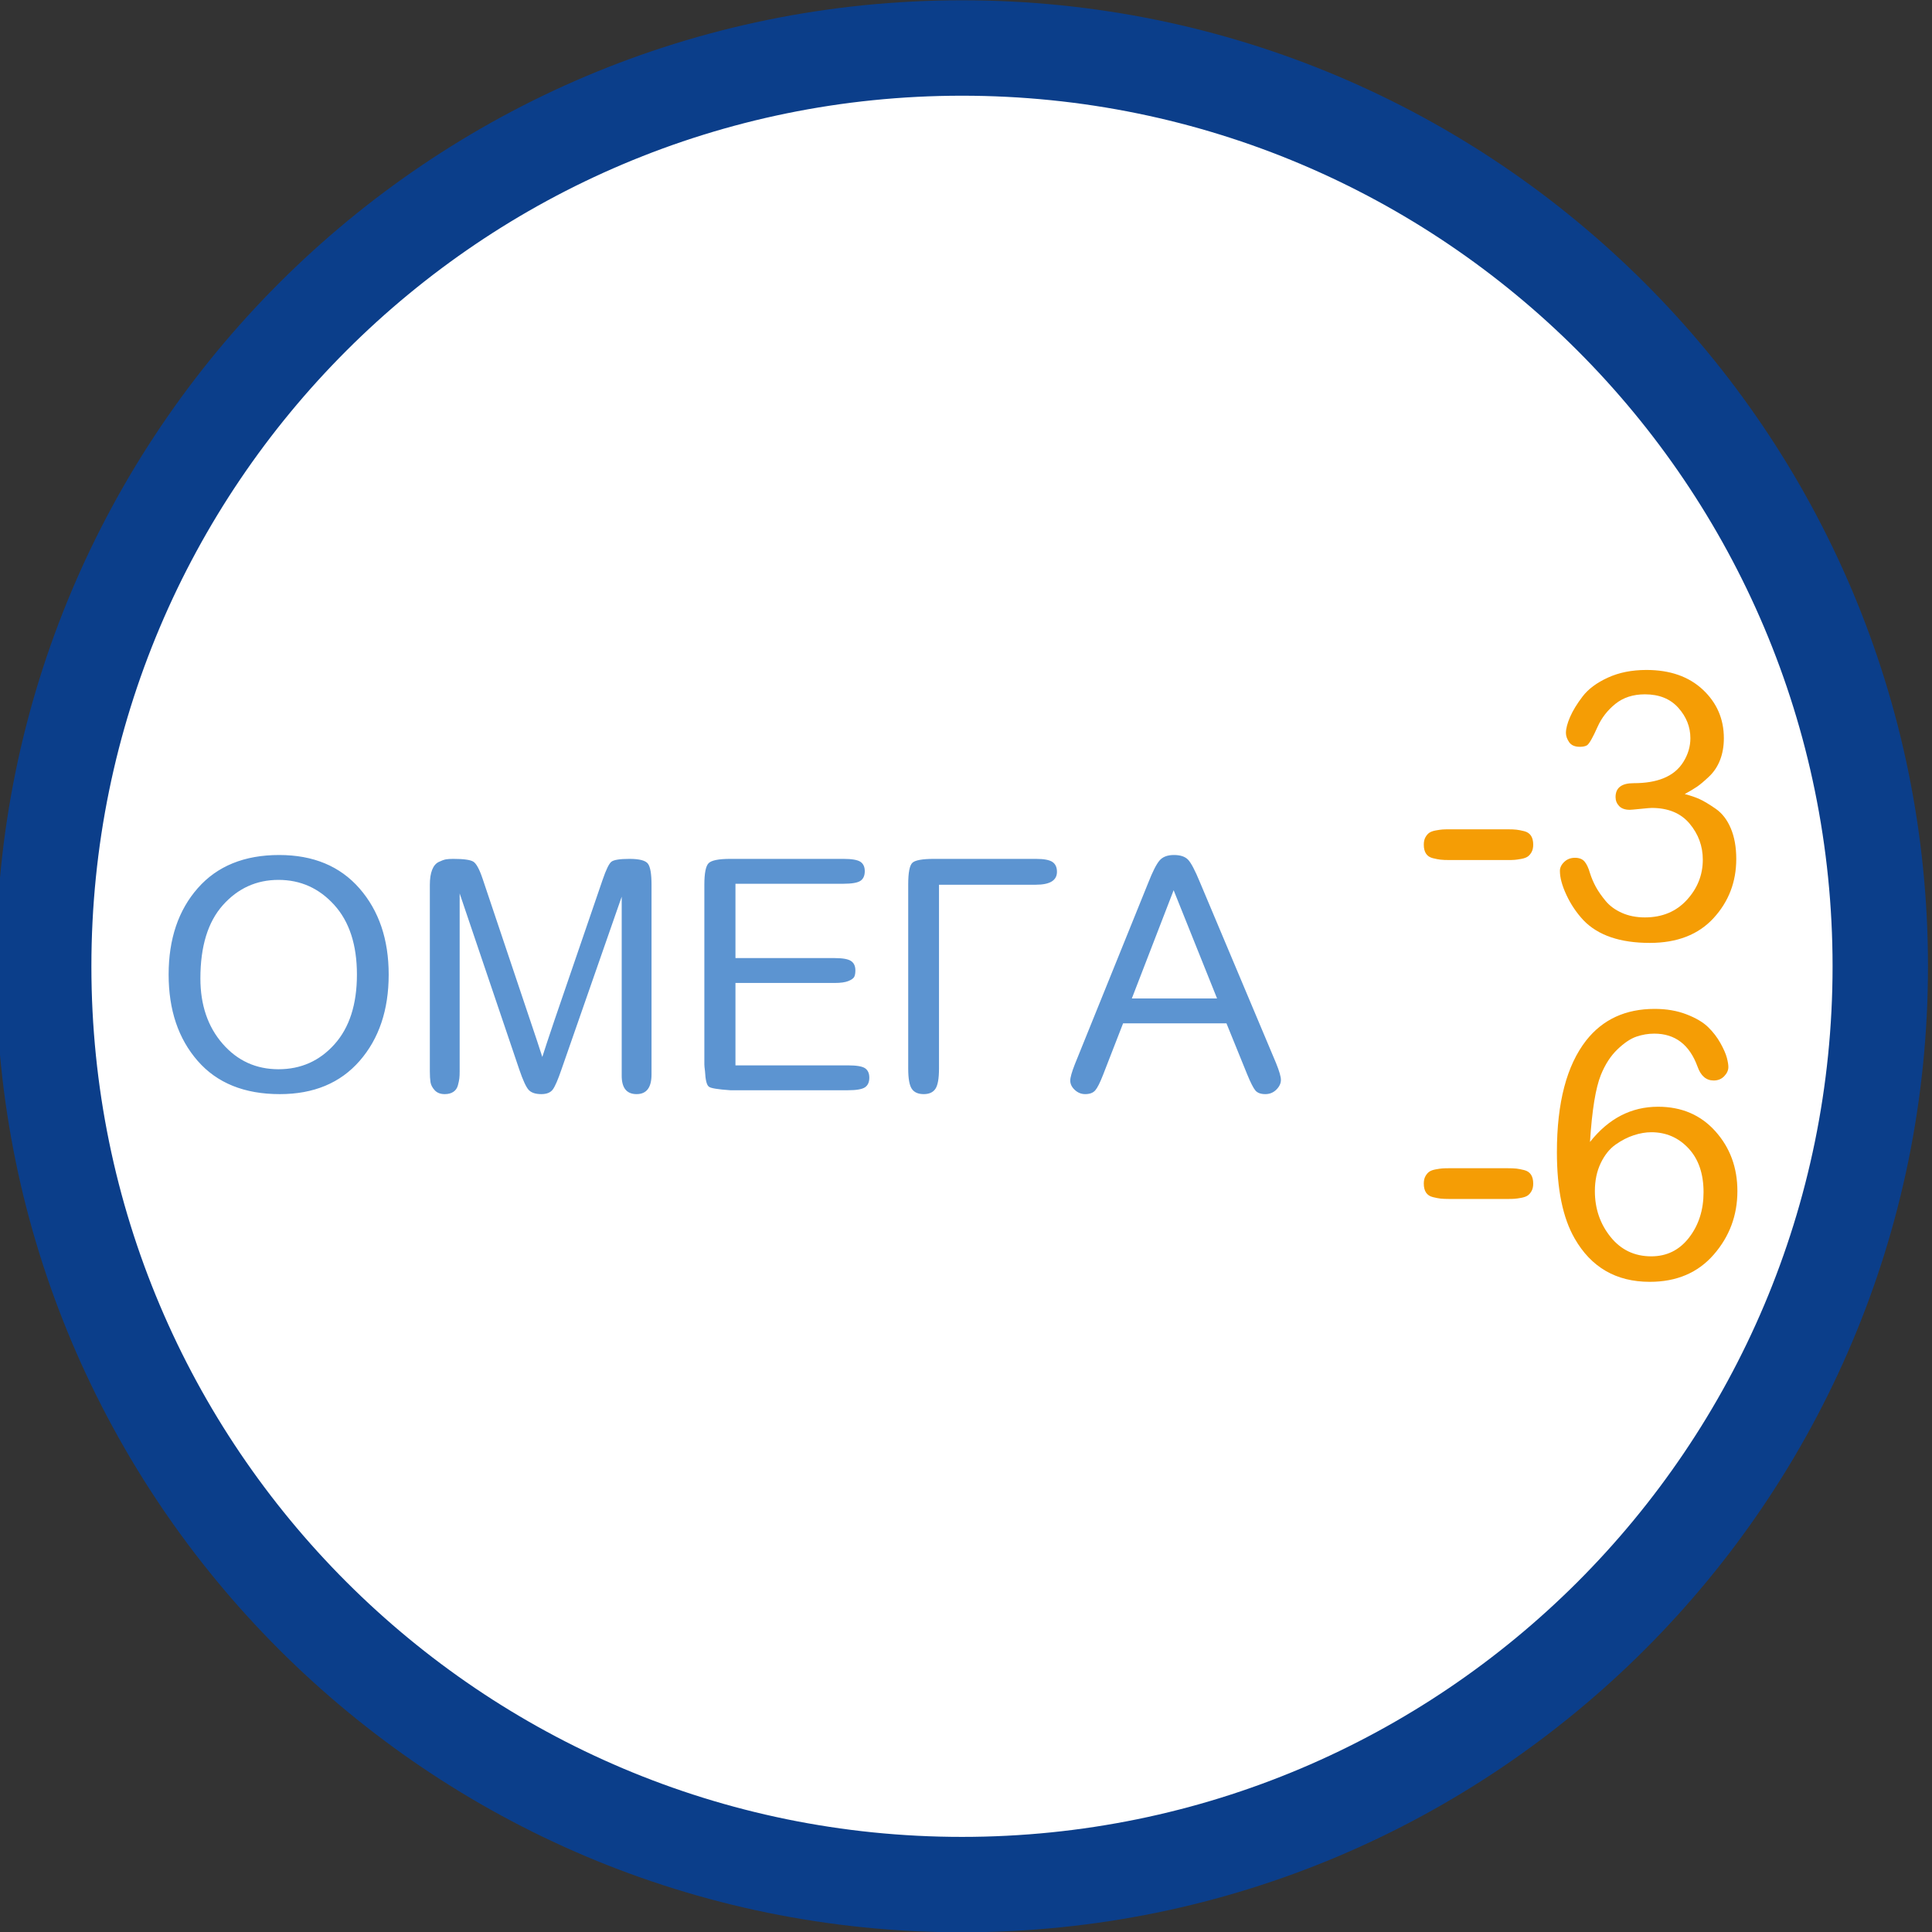
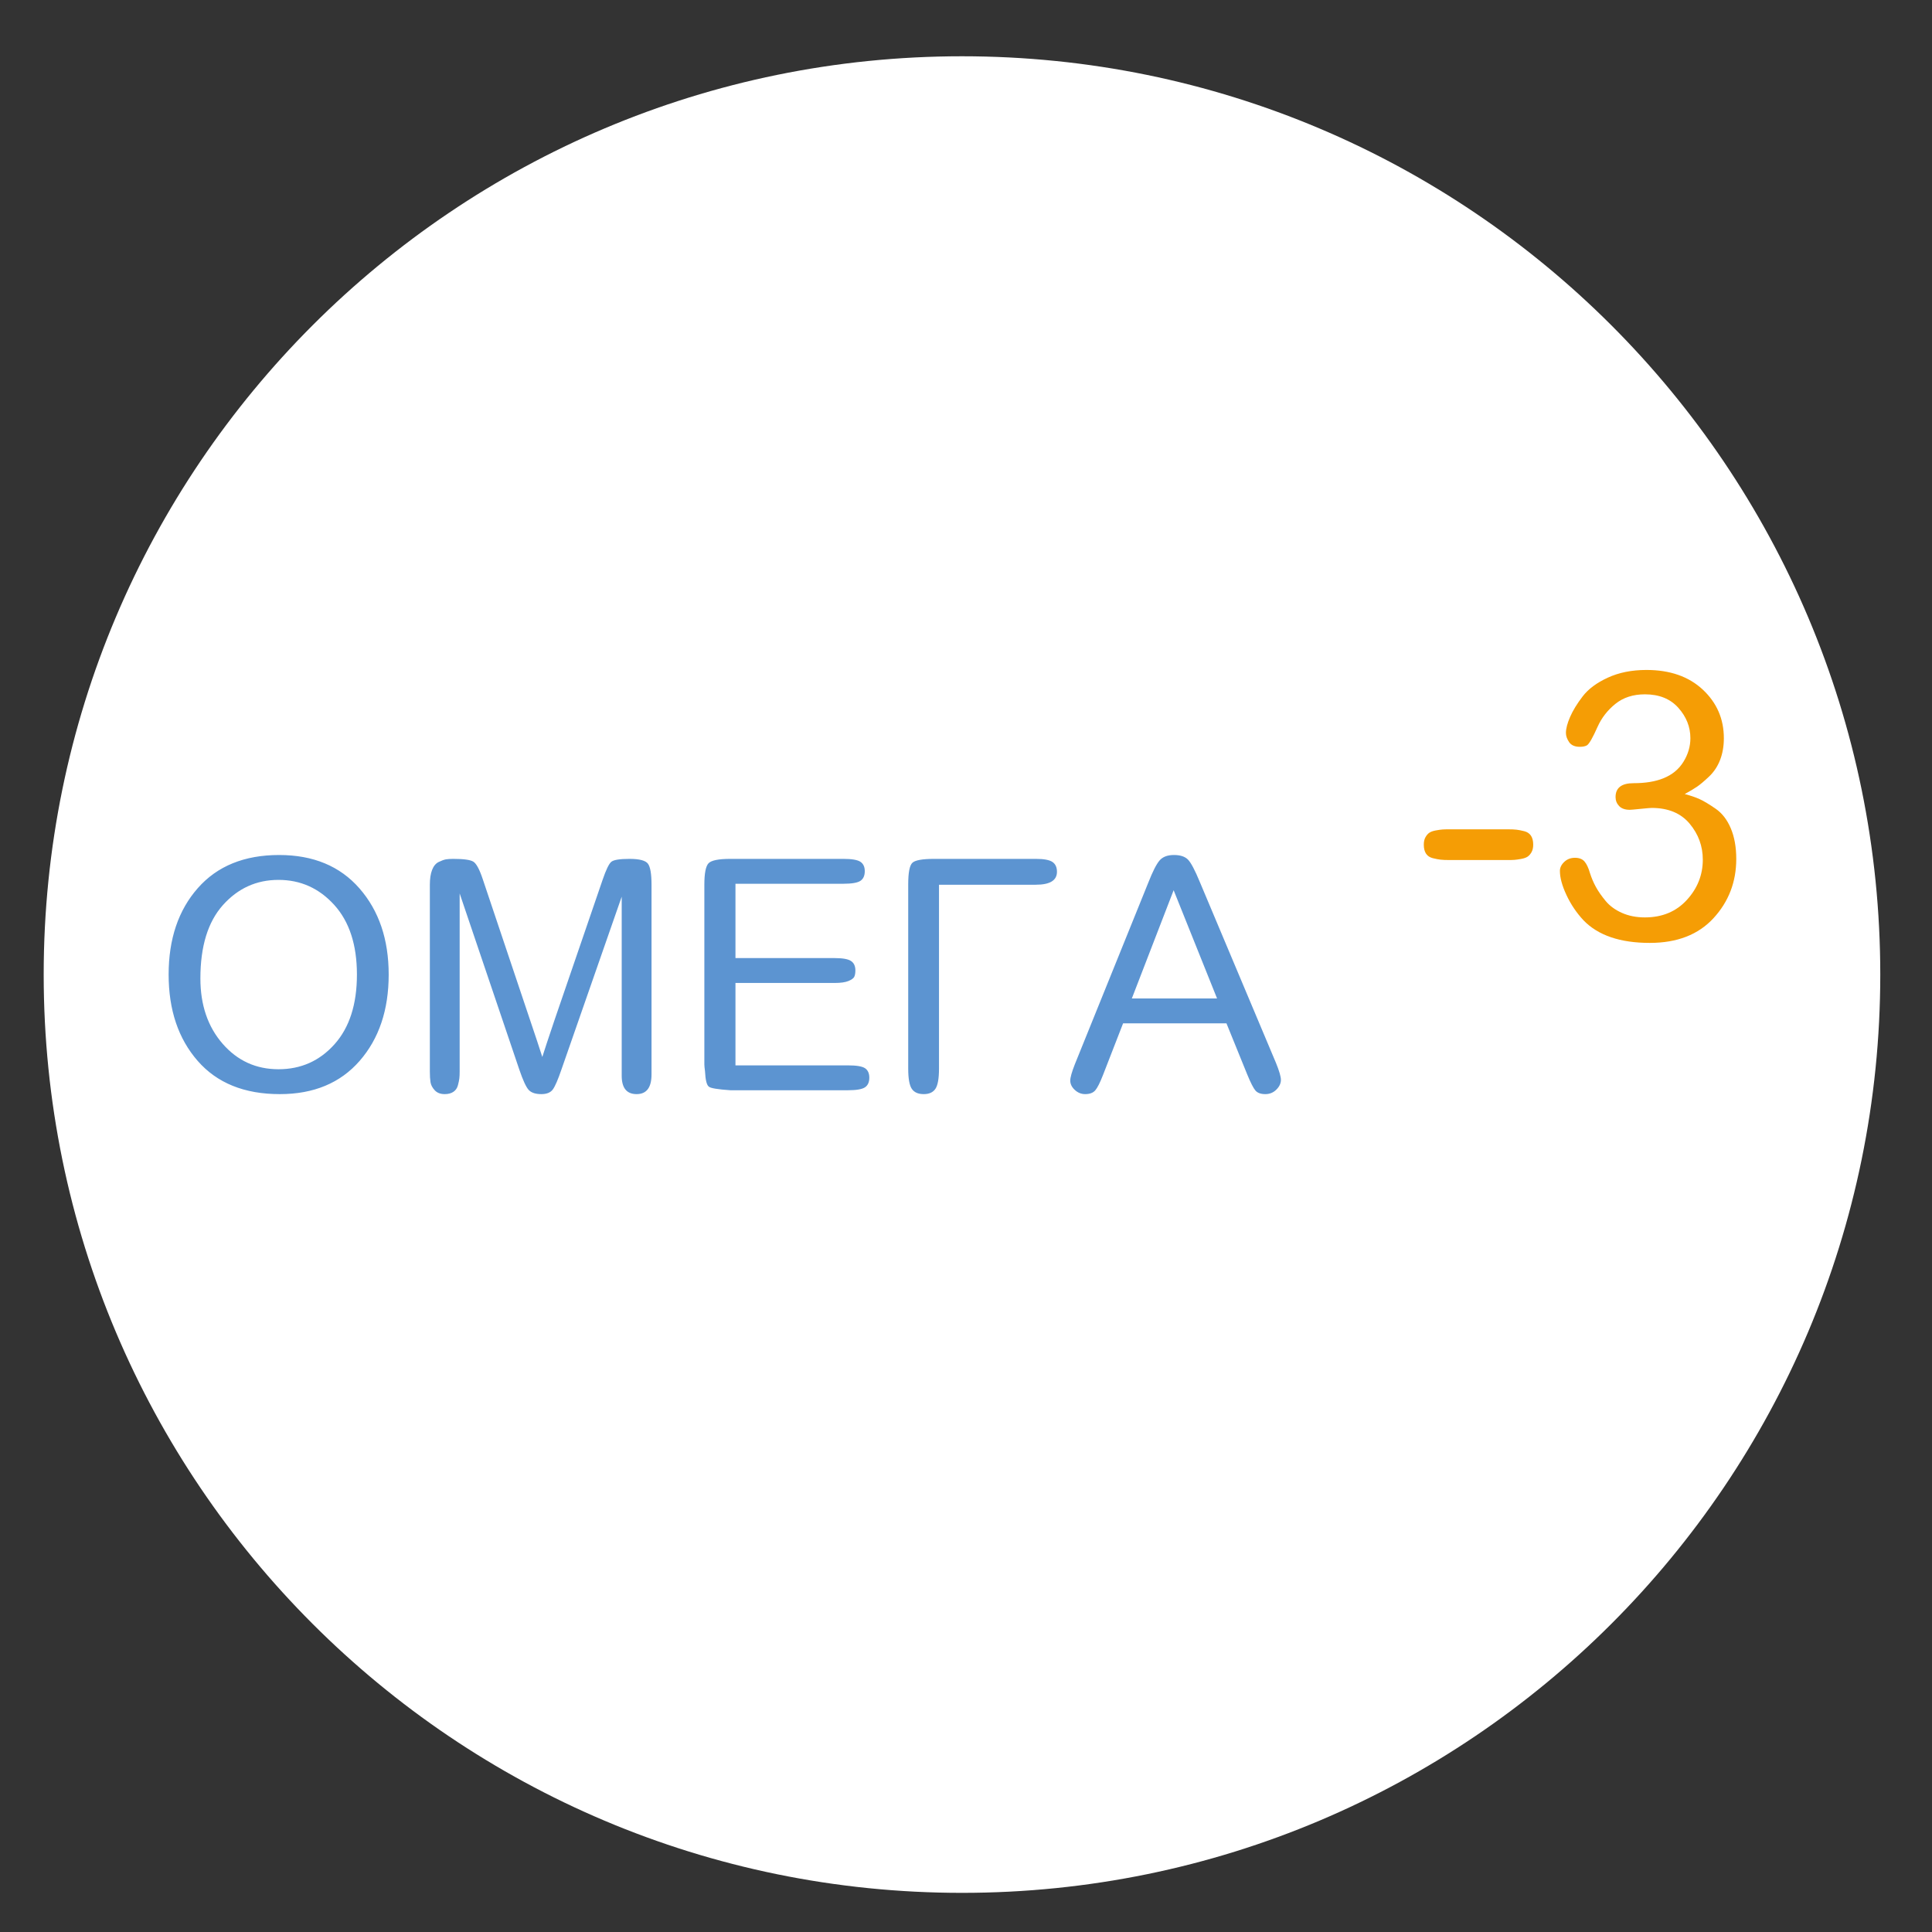
<svg xmlns="http://www.w3.org/2000/svg" xml:space="preserve" width="34.29mm" height="34.29mm" style="shape-rendering:geometricPrecision; text-rendering:geometricPrecision; image-rendering:optimizeQuality; fill-rule:evenodd; clip-rule:evenodd" viewBox="0 0 3429 3429">
  <rect x="0" y="0" width="3429" height="3429" fill="#333333" stroke="none" />
  <defs>
    <style type="text/css">  .fil0 {fill:white} .fil3 {fill:#0B3E8A;fill-rule:nonzero} .fil1 {fill:#5C94D1;fill-rule:nonzero} .fil2 {fill:#F59D05;fill-rule:nonzero}  </style>
  </defs>
  <g id="Слой_x0020_1">
    <path class="fil0" d="M3337.2 1729.7c0,-900.13 -729.7,-1629.83 -1629.83,-1629.83 -900.13,0 -1629.83,729.7 -1629.83,1629.83 0,900.13 729.7,1629.83 1629.83,1629.83 900.13,0 1629.83,-729.7 1629.83,-1629.83z" />
    <path class="fil1" d="M495.43 1517.5c60.59,0 108.14,19.78 142.65,59.36 34.51,39.57 51.78,90.52 51.78,152.84 0,62.7 -17.17,113.75 -51.49,153.13 -34.32,39.38 -81.58,59.07 -141.78,59.07 -62.9,0 -111.5,-19.69 -145.82,-59.07 -34.32,-39.38 -51.48,-90.43 -51.48,-153.13 0,-63.09 17.26,-114.23 51.77,-153.42 34.51,-39.19 82.63,-58.78 144.37,-58.78zm-100.37 334.93c26.27,30.21 59.34,45.31 99.22,45.31 39.89,0 73.05,-14.81 99.51,-44.45 26.46,-29.63 39.69,-70.83 39.69,-123.59 0,-52.76 -13.42,-93.96 -40.26,-123.59 -26.85,-29.64 -59.83,-44.45 -98.94,-44.45 -39.12,0 -71.99,14.91 -98.65,44.73 -26.65,29.83 -39.98,73.22 -39.98,130.19 0,47.03 13.14,85.65 39.41,115.85zm367.85 49.33l0 -331.5c0,-10.7 1.34,-19.5 4.02,-26.38 2.69,-6.88 6.62,-11.57 11.8,-14.05 5.17,-2.49 9.39,-4.02 12.65,-4.59 3.26,-0.57 7.58,-0.86 12.94,-0.86 18.41,0 30.3,1.62 35.67,4.87 5.36,3.25 10.93,13.48 16.68,30.69l85.71 255.21c7.66,22.56 14.37,42.83 20.13,60.8 3.45,-11.09 10.73,-33.08 21.85,-65.96l85.13 -248.33c6.14,-17.97 11.31,-28.68 15.54,-32.12 4.21,-3.44 14.95,-5.16 32.21,-5.16 17.63,0 28.57,2.87 32.79,8.6 4.21,5.74 6.33,18.16 6.33,37.28l0 336.66c0,23.32 -8.83,34.98 -26.47,34.98 -17.63,0 -26.46,-10.89 -26.46,-32.69l0 -317.73 -106.98 306.83c-6.14,17.98 -11.23,29.73 -15.25,35.28 -4.03,5.54 -10.83,8.31 -20.42,8.31 -10.35,0 -17.83,-2.48 -22.43,-7.45 -4.61,-4.97 -10.16,-17.02 -16.68,-36.14l-105.84 -312.56 0 315.43c0,5.36 -0.19,9.66 -0.58,12.91 -0.38,3.25 -1.24,7.36 -2.58,12.33 -1.35,4.97 -4.04,8.79 -8.06,11.47 -4.03,2.67 -9.1,4.01 -15.24,4.01 -7.67,0 -13.61,-2.29 -17.83,-6.88 -4.23,-4.59 -6.71,-9.37 -7.49,-14.34 -0.76,-4.97 -1.14,-11.28 -1.14,-18.92zm733.97 -333.22l-191.55 0 0 131.91 176.01 0c14.19,0 23.87,1.72 29.05,5.16 5.18,3.44 7.77,8.99 7.77,16.63 0,4.97 -0.67,8.8 -2.01,11.47 -1.35,2.68 -4.8,5.17 -10.35,7.46 -5.57,2.29 -13.72,3.44 -24.46,3.44l-176.01 0 0 146.25 199.6 0c15.34,0 25.5,1.72 30.48,5.16 4.99,3.44 7.48,8.99 7.48,16.63 0,8.03 -2.58,13.77 -7.76,17.21 -5.18,3.44 -15.24,5.16 -30.2,5.16l-208.8 0c-22.25,-1.53 -34.9,-3.63 -37.96,-6.31 -3.84,-2.68 -6.14,-11.85 -6.91,-27.53 -0.77,-5.73 -1.15,-9.75 -1.15,-12.04l0 -318.88c0,-20.26 2.49,-32.98 7.47,-38.14 4.99,-5.16 17.84,-7.74 38.55,-7.74l200.75 0c14.95,0 25.01,1.72 30.2,5.16 5.17,3.44 7.76,8.99 7.76,16.63 0,8.03 -2.59,13.77 -7.76,17.21 -5.19,3.44 -15.25,5.16 -30.2,5.16zm341.67 1.72l-171.98 0 0 326.33c0,17.59 -2.11,29.54 -6.33,35.85 -4.22,6.31 -11.12,9.46 -20.71,9.46 -9.97,0 -17.06,-3.15 -21.28,-9.46 -4.22,-6.31 -6.32,-18.26 -6.32,-35.85l0 -326.9c0,-21.03 2.48,-33.84 7.47,-38.43 4.98,-4.59 17.83,-6.88 38.54,-6.88l180.61 0c14.2,0 23.97,1.82 29.34,5.45 5.37,3.63 8.05,9.46 8.05,17.49 0,15.29 -12.46,22.94 -37.39,22.94zm375.05 336.66l-36.82 -90.62 -183.49 0 -35.67 91.76c-5.36,13.77 -9.97,22.85 -13.8,27.25 -3.84,4.39 -9.78,6.59 -17.83,6.59 -6.9,0 -13.04,-2.48 -18.4,-7.45 -5.38,-4.97 -8.06,-10.52 -8.06,-16.64 0,-5.35 2.68,-14.91 8.06,-28.67l130.57 -322.89c7.66,-19.5 14.28,-32.5 19.84,-39 5.57,-6.5 14.09,-9.75 25.59,-9.75 11.13,0 19.37,2.67 24.74,8.03 5.37,5.35 12.46,18.73 21.28,40.14l135.18 321.17c5.75,14.15 8.62,24.09 8.62,29.83 0,6.11 -2.68,11.85 -8.04,17.2 -5.38,5.36 -11.9,8.03 -19.56,8.03 -8.05,0 -13.9,-2.1 -17.55,-6.31 -3.64,-4.2 -8.53,-13.76 -14.66,-28.67zm-130.58 -326.91l-74.2 192.13 151.28 0 -77.08 -192.13z" />
    <g id="_2741325429456">
      <path class="fil2" d="M2573.06 1471.88l102.11 0c7.11,0 12.56,0.22 16.35,0.67 3.78,0.44 8.34,1.33 13.68,2.66 5.33,1.33 9.34,3.99 12.01,7.98 2.67,4 4,9.32 4,15.98 0,5.32 -1,9.75 -3,13.3 -2,3.55 -4.34,6.21 -7.01,7.99 -2.66,1.77 -6.45,3.1 -11.34,3.99 -4.89,0.89 -8.79,1.44 -11.68,1.66 -2.89,0.23 -7.24,0.34 -13.01,0.34l-102.11 0c-7.12,0 -12.57,-0.22 -16.35,-0.67 -3.79,-0.44 -8.35,-1.33 -13.69,-2.66 -5.34,-1.33 -9.34,-3.99 -12.01,-7.98 -2.67,-4 -4.01,-9.32 -4.01,-15.97 0,-5.33 1,-9.76 3.01,-13.31 2,-3.55 4.33,-6.21 7.01,-7.99 2.67,-1.77 6.45,-3.1 11.34,-3.99 4.9,-0.89 8.79,-1.44 11.68,-1.66 2.9,-0.23 7.23,-0.34 13.02,-0.34zm417.1 -62.55c10.23,2.66 19.02,5.66 26.36,8.99 7.34,3.32 16.8,8.98 28.36,16.96 11.58,7.99 20.59,19.63 27.03,34.94 6.46,15.3 9.68,33.38 9.68,54.23 0,40.81 -13.46,75.86 -40.37,105.14 -26.92,29.28 -64.63,43.92 -113.12,43.92 -52.5,0 -91.66,-13.31 -117.46,-39.93 -12.46,-13.31 -22.58,-28.28 -30.36,-44.92 -7.8,-16.63 -11.69,-30.94 -11.69,-42.92 0,-5.76 2.56,-11.09 7.67,-15.97 5.12,-4.88 11.47,-7.32 19.03,-7.32 7.56,0 13.24,2.22 17.02,6.66 3.78,4.44 7,11.31 9.67,20.63 2.68,8.43 6.12,16.52 10.35,24.28 4.22,7.77 10.01,16.09 17.35,24.96 7.34,8.87 17.02,15.97 29.04,21.29 12,5.32 25.57,7.99 40.71,7.99 30.7,0 55.5,-10.32 74.4,-30.95 18.91,-20.62 28.37,-44.47 28.37,-71.53 0,-23.95 -7.79,-45.25 -23.36,-63.88 -15.58,-18.63 -38.04,-27.95 -67.41,-27.95 -2.22,0 -8.79,0.56 -19.69,1.67 -10.89,1.11 -17.24,1.66 -19.01,1.66 -8.46,0 -14.8,-2.22 -19.03,-6.65 -4.22,-4.44 -6.34,-9.76 -6.34,-15.97 0,-16.42 10.68,-24.62 32.04,-24.62 20.91,0 38.49,-2.89 52.72,-8.65 15.58,-6.21 27.47,-15.97 35.71,-29.28 8.23,-13.31 12.34,-27.29 12.34,-41.92 0,-19.97 -7.12,-37.93 -21.35,-53.9 -14.24,-15.97 -34.04,-23.96 -59.39,-23.96 -20.92,0 -38.39,5.66 -52.4,16.97 -14.01,11.31 -24.58,24.95 -31.7,40.92 -8.46,19.08 -14.69,29.95 -18.69,32.61 -3.11,1.77 -7.34,2.66 -12.67,2.66 -8.9,0 -15.25,-2.77 -19.03,-8.32 -3.78,-5.54 -5.67,-10.98 -5.67,-16.3 0,-7.54 2.45,-16.97 7.34,-28.28 4.9,-11.31 12.35,-23.51 22.36,-36.6 10.01,-13.09 24.91,-24.18 44.71,-33.27 19.8,-9.09 42.61,-13.64 68.41,-13.64 41.83,0 75.19,11.64 100.11,34.93 24.91,23.29 37.37,52.02 37.37,86.18 0,14.19 -2.22,27.06 -6.67,38.59 -4.46,11.53 -11.01,21.4 -19.69,29.61 -8.68,8.21 -15.8,14.2 -21.35,17.97 -5.57,3.77 -12.8,8.09 -21.7,12.97z" />
    </g>
    <g id="_2741325430320">
-       <path class="fil2" d="M2573.06 2073.42l102.11 0c7.11,0 12.56,0.22 16.35,0.67 3.78,0.44 8.34,1.33 13.68,2.66 5.33,1.33 9.34,3.99 12.01,7.98 2.67,4 4,9.32 4,15.98 0,5.32 -1,9.75 -3,13.3 -2,3.55 -4.34,6.21 -7.01,7.99 -2.66,1.77 -6.45,3.1 -11.34,3.99 -4.89,0.89 -8.79,1.44 -11.68,1.66 -2.89,0.23 -7.24,0.34 -13.01,0.34l-102.11 0c-7.12,0 -12.57,-0.22 -16.35,-0.67 -3.79,-0.44 -8.35,-1.33 -13.69,-2.66 -5.34,-1.33 -9.34,-3.99 -12.01,-7.98 -2.67,-4 -4.01,-9.32 -4.01,-15.97 0,-5.33 1,-9.76 3.01,-13.31 2,-3.55 4.33,-6.21 7.01,-7.99 2.67,-1.77 6.45,-3.1 11.34,-3.99 4.9,-0.89 8.79,-1.44 11.68,-1.66 2.9,-0.23 7.23,-0.34 13.02,-0.34zm248.92 -46.58c32.93,-41.7 73.19,-62.55 120.8,-62.55 41.83,0 75.75,14.53 101.77,43.59 26.03,29.06 39.05,64.43 39.05,106.13 0,43.03 -14.01,80.63 -42.05,112.79 -28.03,32.16 -65.85,48.25 -113.45,48.25 -59.62,0 -104.12,-25.73 -133.48,-77.19 -20.91,-36.38 -31.36,-87.4 -31.36,-153.05 0,-87.84 17.35,-153.93 52.05,-198.3 29.37,-37.26 69.85,-55.89 121.47,-55.89 20.91,0 39.7,3.22 56.38,9.65 16.69,6.43 29.48,13.97 38.39,22.62 8.89,8.65 16.23,18.19 22.02,28.62 5.78,10.42 9.56,19.07 11.34,25.95 1.78,6.87 2.67,12.31 2.67,16.3 0,5.77 -2.45,11.2 -7.34,16.3 -4.89,5.1 -11.12,7.65 -18.69,7.65 -13.34,0 -22.91,-8.2 -28.7,-24.62 -14.23,-39.03 -39.82,-58.55 -76.75,-58.55 -10.68,0 -21.24,1.77 -31.7,5.32 -10.45,3.55 -21.68,11.09 -33.7,22.62 -12.01,11.54 -21.8,26.62 -29.36,45.25 -9.34,23.07 -15.8,62.77 -19.36,119.11zm108.79 202.96c27.58,0 49.94,-11.09 67.07,-33.27 17.13,-22.19 25.69,-49.02 25.69,-80.52 0,-32.83 -8.89,-58.78 -26.7,-77.85 -17.79,-19.08 -39.81,-28.62 -66.06,-28.62 -9.79,0 -20.14,1.78 -31.03,5.33 -10.9,3.54 -21.7,9.09 -32.38,16.63 -10.67,7.54 -19.45,18.52 -26.36,32.94 -6.9,14.42 -10.34,30.94 -10.34,49.57 0,31.06 9.23,58.12 27.7,81.18 18.46,23.07 42.6,34.61 72.41,34.61z" />
-     </g>
-     <path class="fil3" d="M1707.37 0.53c473.43,0 902.05,191.91 1212.32,502.18 310.26,310.25 502.18,738.9 502.18,1212.32 0,473.43 -191.91,902.06 -502.18,1212.32 -310.26,310.27 -738.89,502.18 -1212.32,502.18 -473.42,0 -902.06,-191.91 -1212.32,-502.18 -310.27,-310.27 -502.18,-738.89 -502.18,-1212.32 0,-473.42 191.92,-902.06 502.18,-1212.32 310.26,-310.26 738.9,-502.18 1212.32,-502.18zm1092.6 621.9c-279.61,-279.61 -665.9,-452.56 -1092.6,-452.56 -426.69,0 -812.99,172.95 -1092.6,452.56 -279.61,279.61 -452.56,665.91 -452.56,1092.6 0,426.7 172.95,812.99 452.56,1092.6 279.6,279.61 665.91,452.56 1092.6,452.56 426.7,0 813,-172.95 1092.6,-452.56 279.61,-279.6 452.56,-665.9 452.56,-1092.6 0,-426.69 -172.95,-813 -452.56,-1092.6z" />
+       </g>
  </g>
</svg>